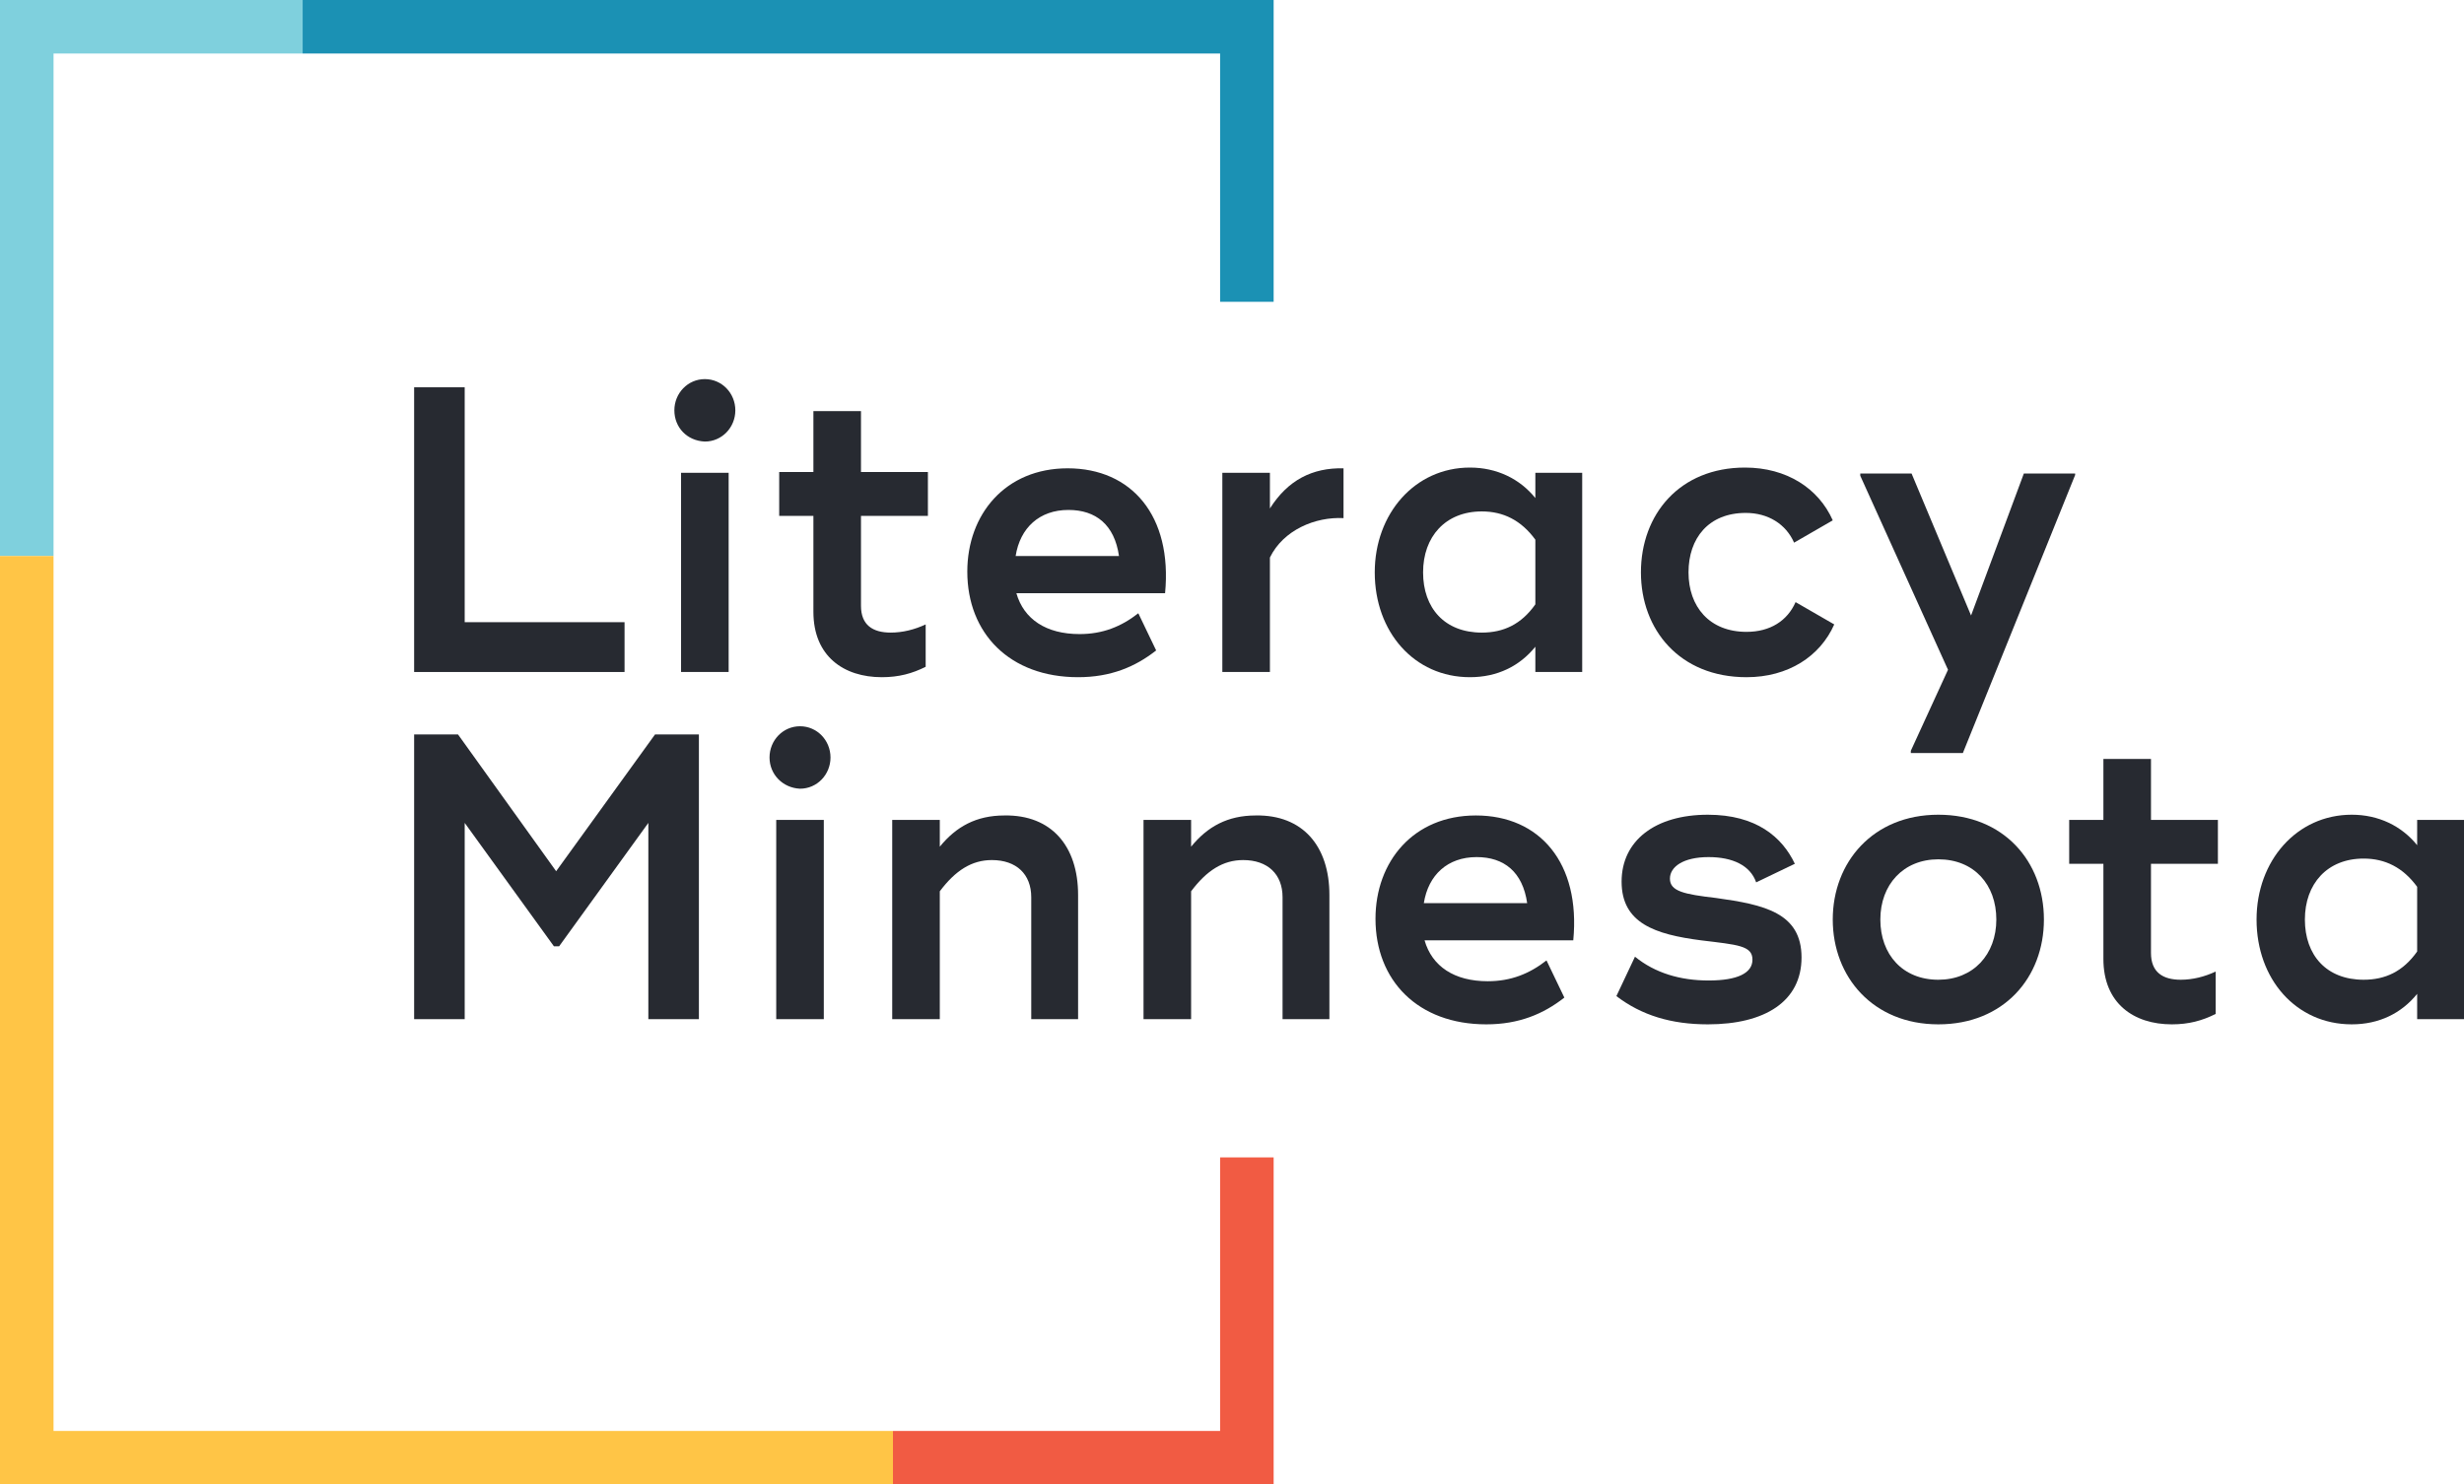
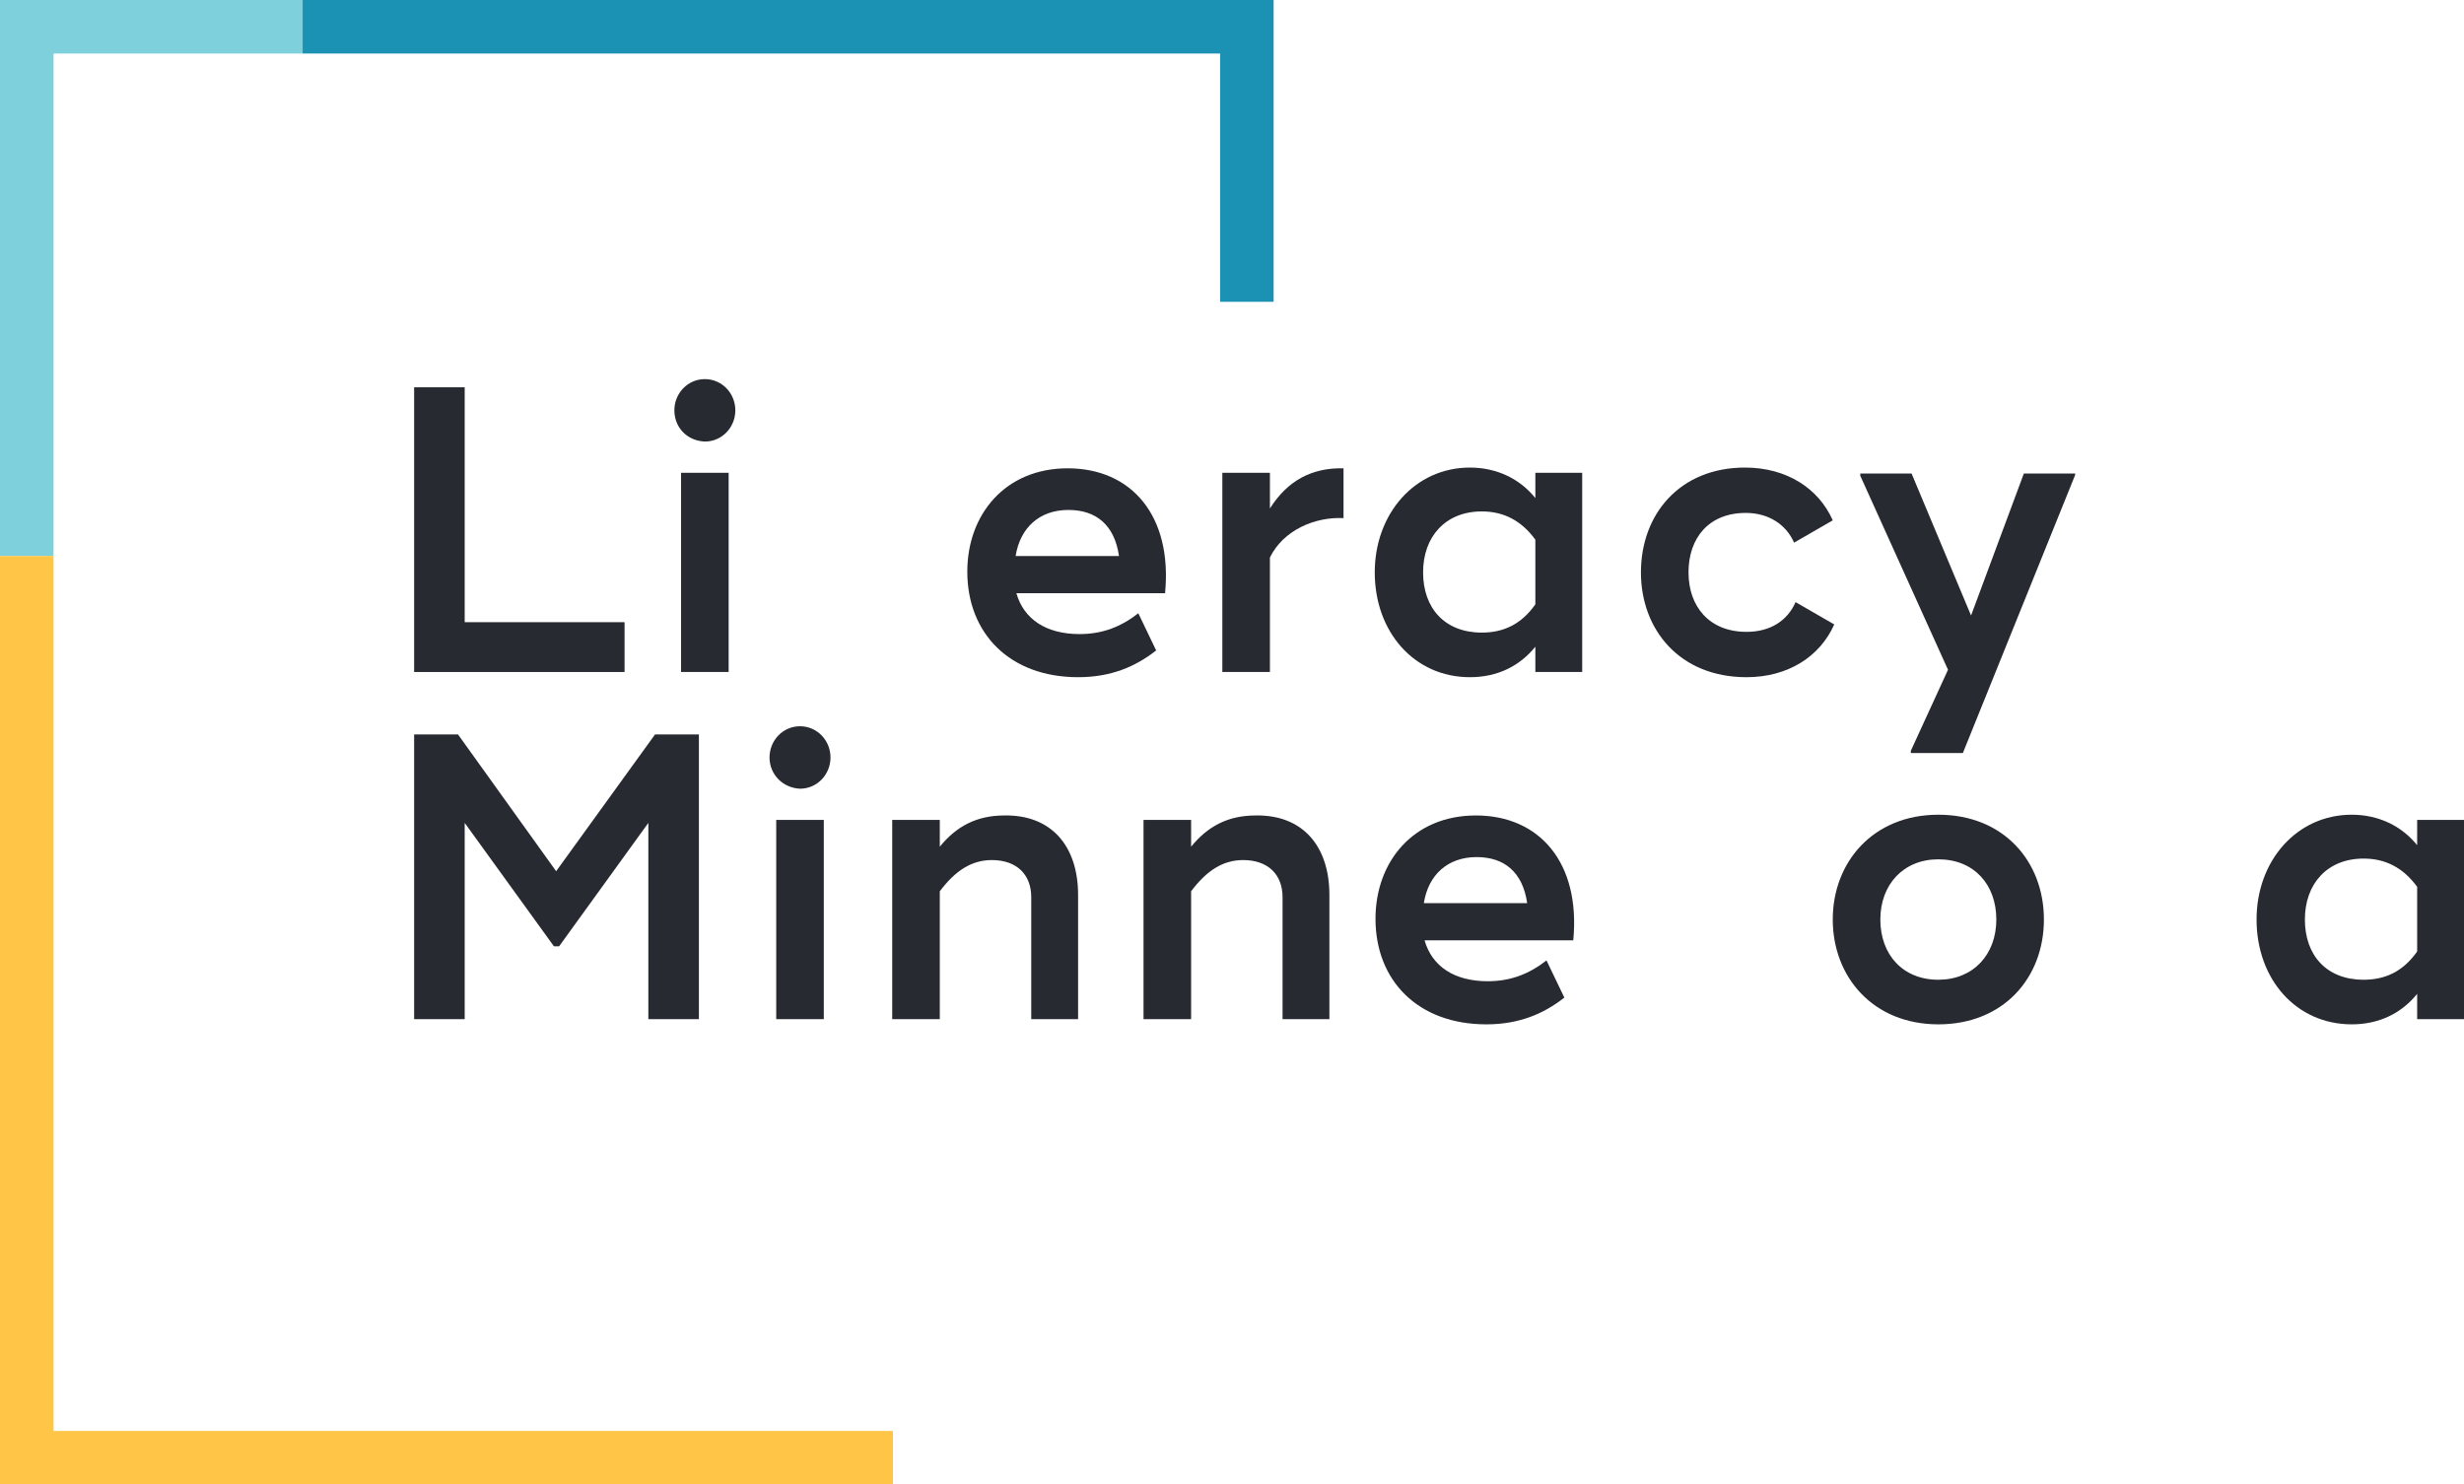
<svg xmlns="http://www.w3.org/2000/svg" id="Layer_1" x="0px" y="0px" viewBox="0 0 331.4 199.7" style="enable-background:new 0 0 331.4 199.7;" xml:space="preserve">
  <style type="text/css">	.st0{fill:#272A31;}	.st1{fill:#F15B43;}	.st2{fill:#1B91B4;}	.st3{fill:#7FD0DD;}	.st4{fill:#FFC546;}</style>
  <g>
    <g>
      <g>
        <path class="st0" d="M84,83.7v6.7H58.2h-2.5V52.1h6.8v31.6H84z" />
        <path class="st0" d="M90.7,55.2c0-2.3,1.8-4.2,4.1-4.2c2.3,0,4.1,1.9,4.1,4.2c0,2.3-1.8,4.2-4.1,4.2    C92.4,59.3,90.7,57.5,90.7,55.2z M98,90.4h-6.4V63.6H98V90.4z" />
-         <path class="st0" d="M115.8,69.4v12.1c0,2.6,1.6,3.6,4,3.6c1.6,0,3.2-0.4,4.7-1.1v5.7c-1.8,0.9-3.6,1.4-5.9,1.4    c-5.1,0-9.2-2.8-9.2-8.8V69.4h-4.6v-5.9h4.6v-8.2h6.4v8.2h9v5.9H115.8z" />
        <path class="st0" d="M145.2,85.3c3.1,0,5.6-1,7.9-2.8l2.4,5c-2.8,2.2-6.1,3.6-10.5,3.6c-9.2,0-14.9-5.9-14.9-14.2    c0-7.7,5.1-13.9,13.5-13.9c8.6,0,14.1,6.4,13.1,16.8h-20C137.7,83.3,140.7,85.3,145.2,85.3z M150.5,74.8    c-0.6-4.2-3.1-6.2-6.8-6.2c-3.9,0-6.5,2.4-7.1,6.2H150.5z" />
        <path class="st0" d="M180.7,63v6.7c-3.8-0.2-8.1,1.6-9.9,5.3v15.4h-6.4V63.6h6.4v4.8C173.2,64.6,176.5,62.9,180.7,63z" />
        <path class="st0" d="M212.8,63.6v26.8h-6.3V87c-2.1,2.6-5.1,4.1-8.8,4.1c-7.5,0-12.8-6.1-12.8-14.1c0-7.9,5.4-14.1,12.8-14.1    c3.6,0,6.7,1.5,8.8,4.1v-3.4H212.8z M206.5,72.6c-1.9-2.6-4.3-3.8-7.2-3.8c-4.9,0-7.9,3.4-7.9,8.2s2.9,8.1,7.9,8.1    c2.9,0,5.3-1.1,7.2-3.8V72.6z" />
        <path class="st0" d="M220.7,77c0-7.8,5.2-14.1,14-14.1c5.6,0,9.9,2.8,11.8,7.1l-5.2,3c-1.1-2.5-3.5-4-6.5-4c-5,0-7.7,3.4-7.7,8    c0,4.6,2.8,8,7.8,8c3.2,0,5.5-1.5,6.6-4l5.2,3c-1.9,4.3-6.2,7.1-11.8,7.1C225.9,91.1,220.7,84.7,220.7,77z" />
        <path class="st0" d="M279.1,63.6v0.3L264,101.3H257V101l5-10.9l-11.8-26.1v-0.3h6.9l8,19.1l7.1-19.1H279.1z" />
        <path class="st0" d="M94,98.8v38.3h-6.8v-26.4l-12,16.6h-0.7l-12-16.6v26.4h-6.8V98.8h5.9l13.2,18.4l13.3-18.4H94z" />
        <path class="st0" d="M103.5,101.9c0-2.3,1.8-4.2,4.1-4.2c2.3,0,4.1,1.9,4.1,4.2c0,2.3-1.8,4.2-4.1,4.2    C105.3,106,103.5,104.2,103.5,101.9z M110.8,137.1h-6.4v-26.8h6.4V137.1z" />
        <path class="st0" d="M145,120.4v16.7h-6.3v-16.4c0-3.1-2-5-5.3-5c-2.7,0-4.9,1.4-7,4.2v17.2h-6.4v-26.8h6.4v3.6    c2.2-2.7,4.9-4.2,8.7-4.2C141.4,109.6,145,113.8,145,120.4z" />
        <path class="st0" d="M178.8,120.4v16.7h-6.3v-16.4c0-3.1-2-5-5.3-5c-2.7,0-4.9,1.4-7,4.2v17.2h-6.4v-26.8h6.4v3.6    c2.2-2.7,4.9-4.2,8.7-4.2C175.2,109.6,178.8,113.8,178.8,120.4z" />
        <path class="st0" d="M200.1,132c3.1,0,5.6-1,7.9-2.8l2.4,5c-2.8,2.2-6.1,3.6-10.5,3.6c-9.2,0-14.9-5.9-14.9-14.2    c0-7.7,5.1-13.9,13.5-13.9c8.6,0,14.1,6.4,13.1,16.8h-20C192.6,130,195.6,132,200.1,132z M205.4,121.5c-0.6-4.2-3.1-6.2-6.8-6.2    c-3.9,0-6.5,2.4-7.1,6.2H205.4z" />
-         <path class="st0" d="M217.4,134l2.5-5.3c2.7,2.2,6.1,3.2,9.9,3.2c3.9,0,5.9-1,5.9-2.8c0-1.9-2-2-6.9-2.6    c-6.2-0.8-10.7-2.3-10.7-7.9c0-5.5,4.5-9,11.6-9c6.5,0,10,3,11.7,6.6l-5.2,2.5c-0.8-2.3-3.2-3.4-6.4-3.4c-3.4,0-5.2,1.3-5.2,2.9    c0,1.7,1.9,2.1,6.2,2.6c6.5,0.9,11.5,2,11.5,8c0,5.9-4.9,9-12.6,9C224.8,137.8,220.8,136.6,217.4,134z" />
        <path class="st0" d="M246.5,123.7c0-7.7,5.4-14.1,14.2-14.1c8.8,0,14.2,6.3,14.2,14.1s-5.4,14.1-14.2,14.1    C251.9,137.8,246.5,131.4,246.5,123.7z M268.5,123.7c0-4.7-3-8.1-7.8-8.1c-4.7,0-7.8,3.4-7.8,8.1s3,8.1,7.8,8.1    C265.4,131.8,268.5,128.4,268.5,123.7z" />
-         <path class="st0" d="M289.3,116.1v12.1c0,2.6,1.6,3.6,4,3.6c1.6,0,3.2-0.4,4.7-1.1v5.7c-1.8,0.9-3.6,1.4-5.9,1.4    c-5.1,0-9.2-2.8-9.2-8.8v-12.8h-4.6v-5.9h4.6v-8.2h6.4v8.2h9v5.9H289.3z" />
        <path class="st0" d="M331.4,110.3v26.8h-6.3v-3.4c-2.1,2.6-5.1,4.1-8.8,4.1c-7.5,0-12.8-6.1-12.8-14.1c0-7.9,5.4-14.1,12.8-14.1    c3.6,0,6.7,1.5,8.8,4.1v-3.4H331.4z M325.1,119.3c-1.9-2.6-4.3-3.8-7.2-3.8c-4.9,0-7.9,3.4-7.9,8.2s2.9,8.1,7.9,8.1    c2.9,0,5.3-1.1,7.2-3.8V119.3z" />
      </g>
    </g>
-     <polygon class="st1" points="164.1,155.7 164.1,192.5 120.1,192.5 120.1,199.7 171.3,199.7 171.3,196.1 171.3,192.5 171.3,155.7    " />
    <polygon class="st2" points="167.7,0 164.1,0 40.7,0 40.7,7.2 164.1,7.2 164.1,40.6 171.3,40.6 171.3,0  " />
    <polygon class="st3" points="40.7,0 7.2,0 3.6,0 0,0 0,74.8 7.2,74.8 7.2,7.2 40.7,7.2  " />
    <polygon class="st4" points="7.2,192.5 7.2,74.8 0,74.8 0,199.7 3.6,199.7 7.2,199.7 120.1,199.7 120.1,192.5  " />
  </g>
</svg>